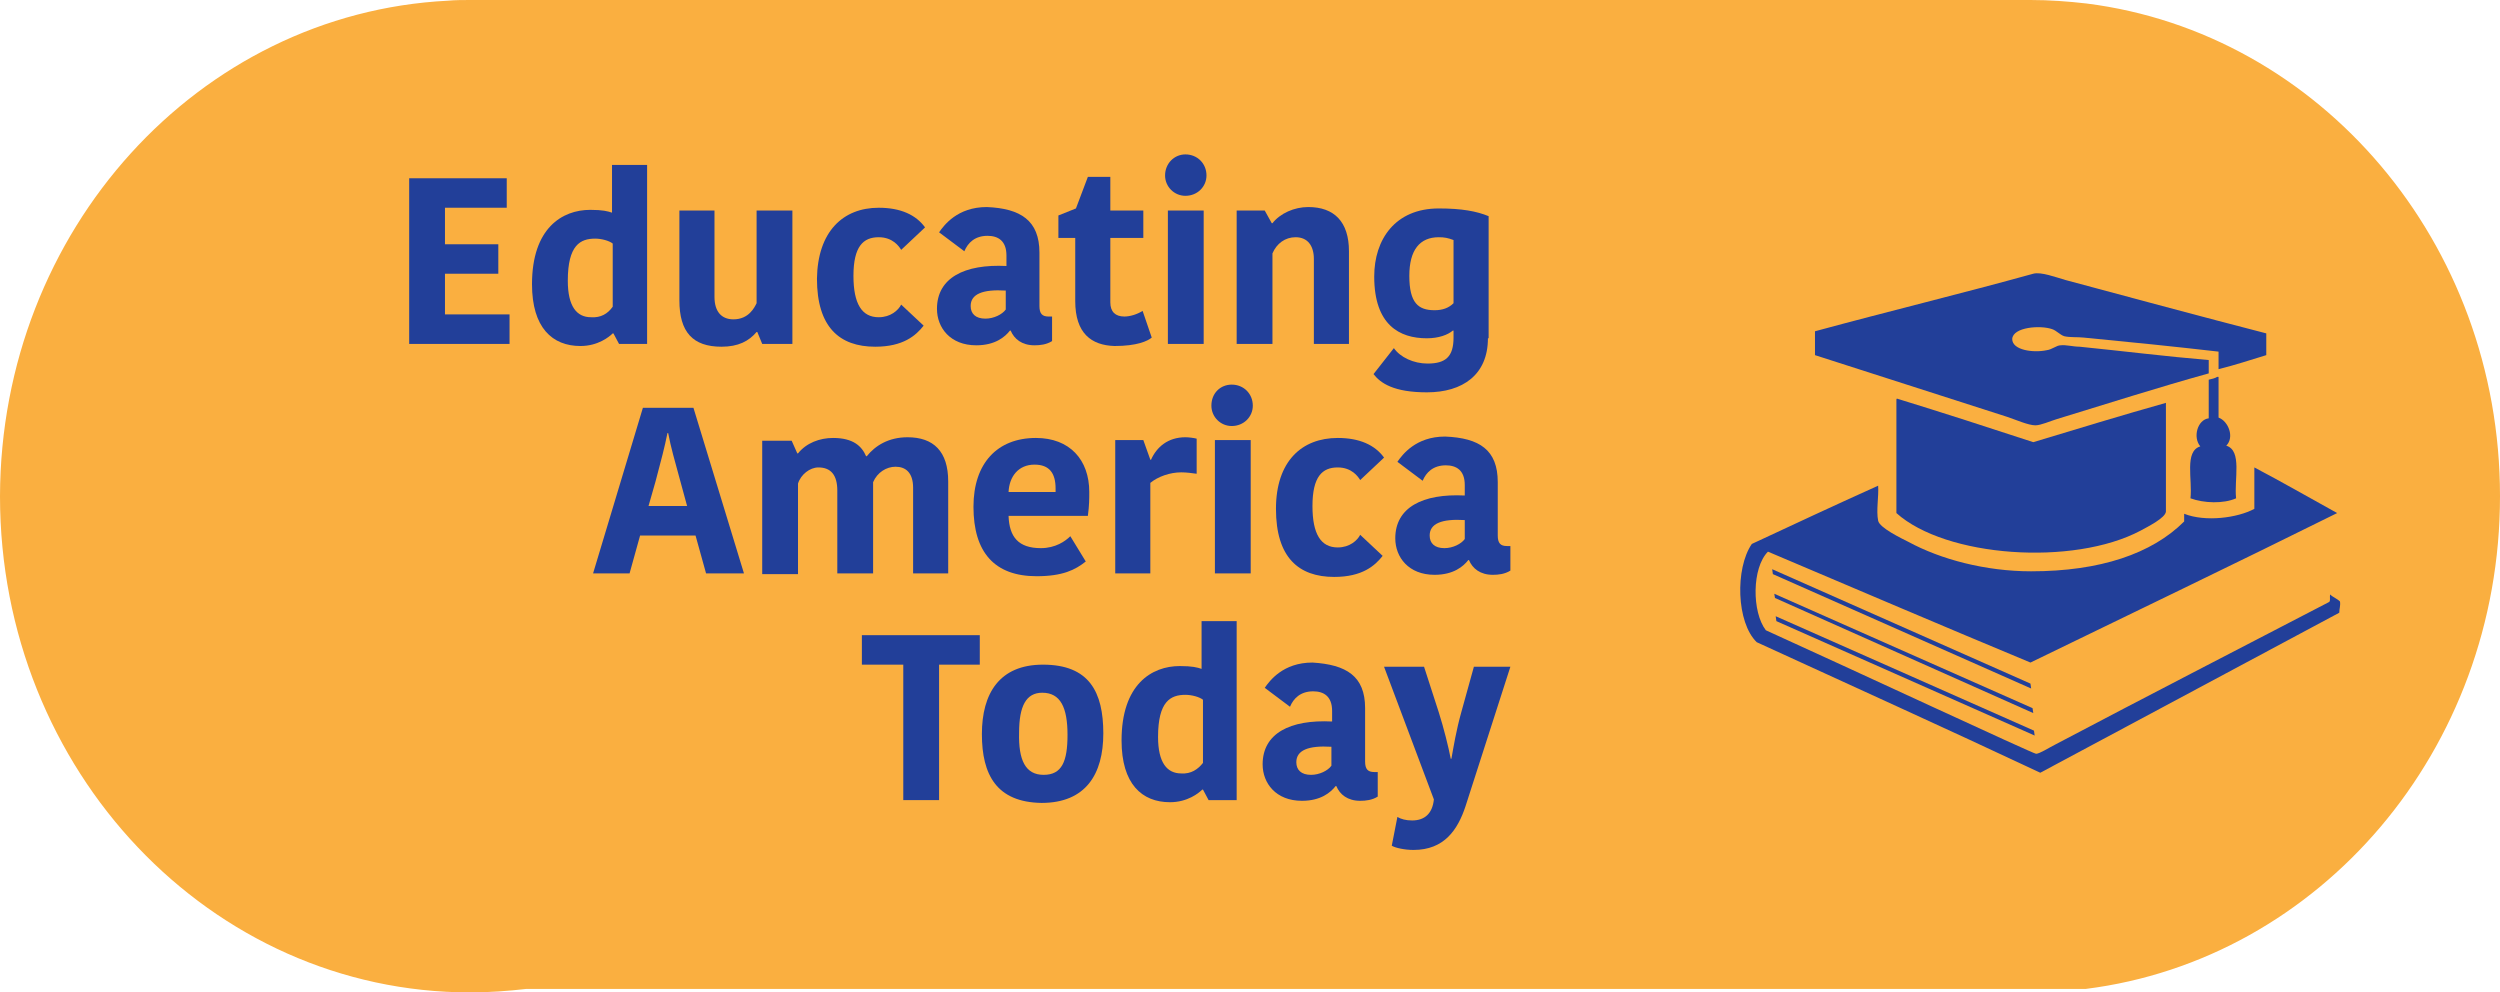
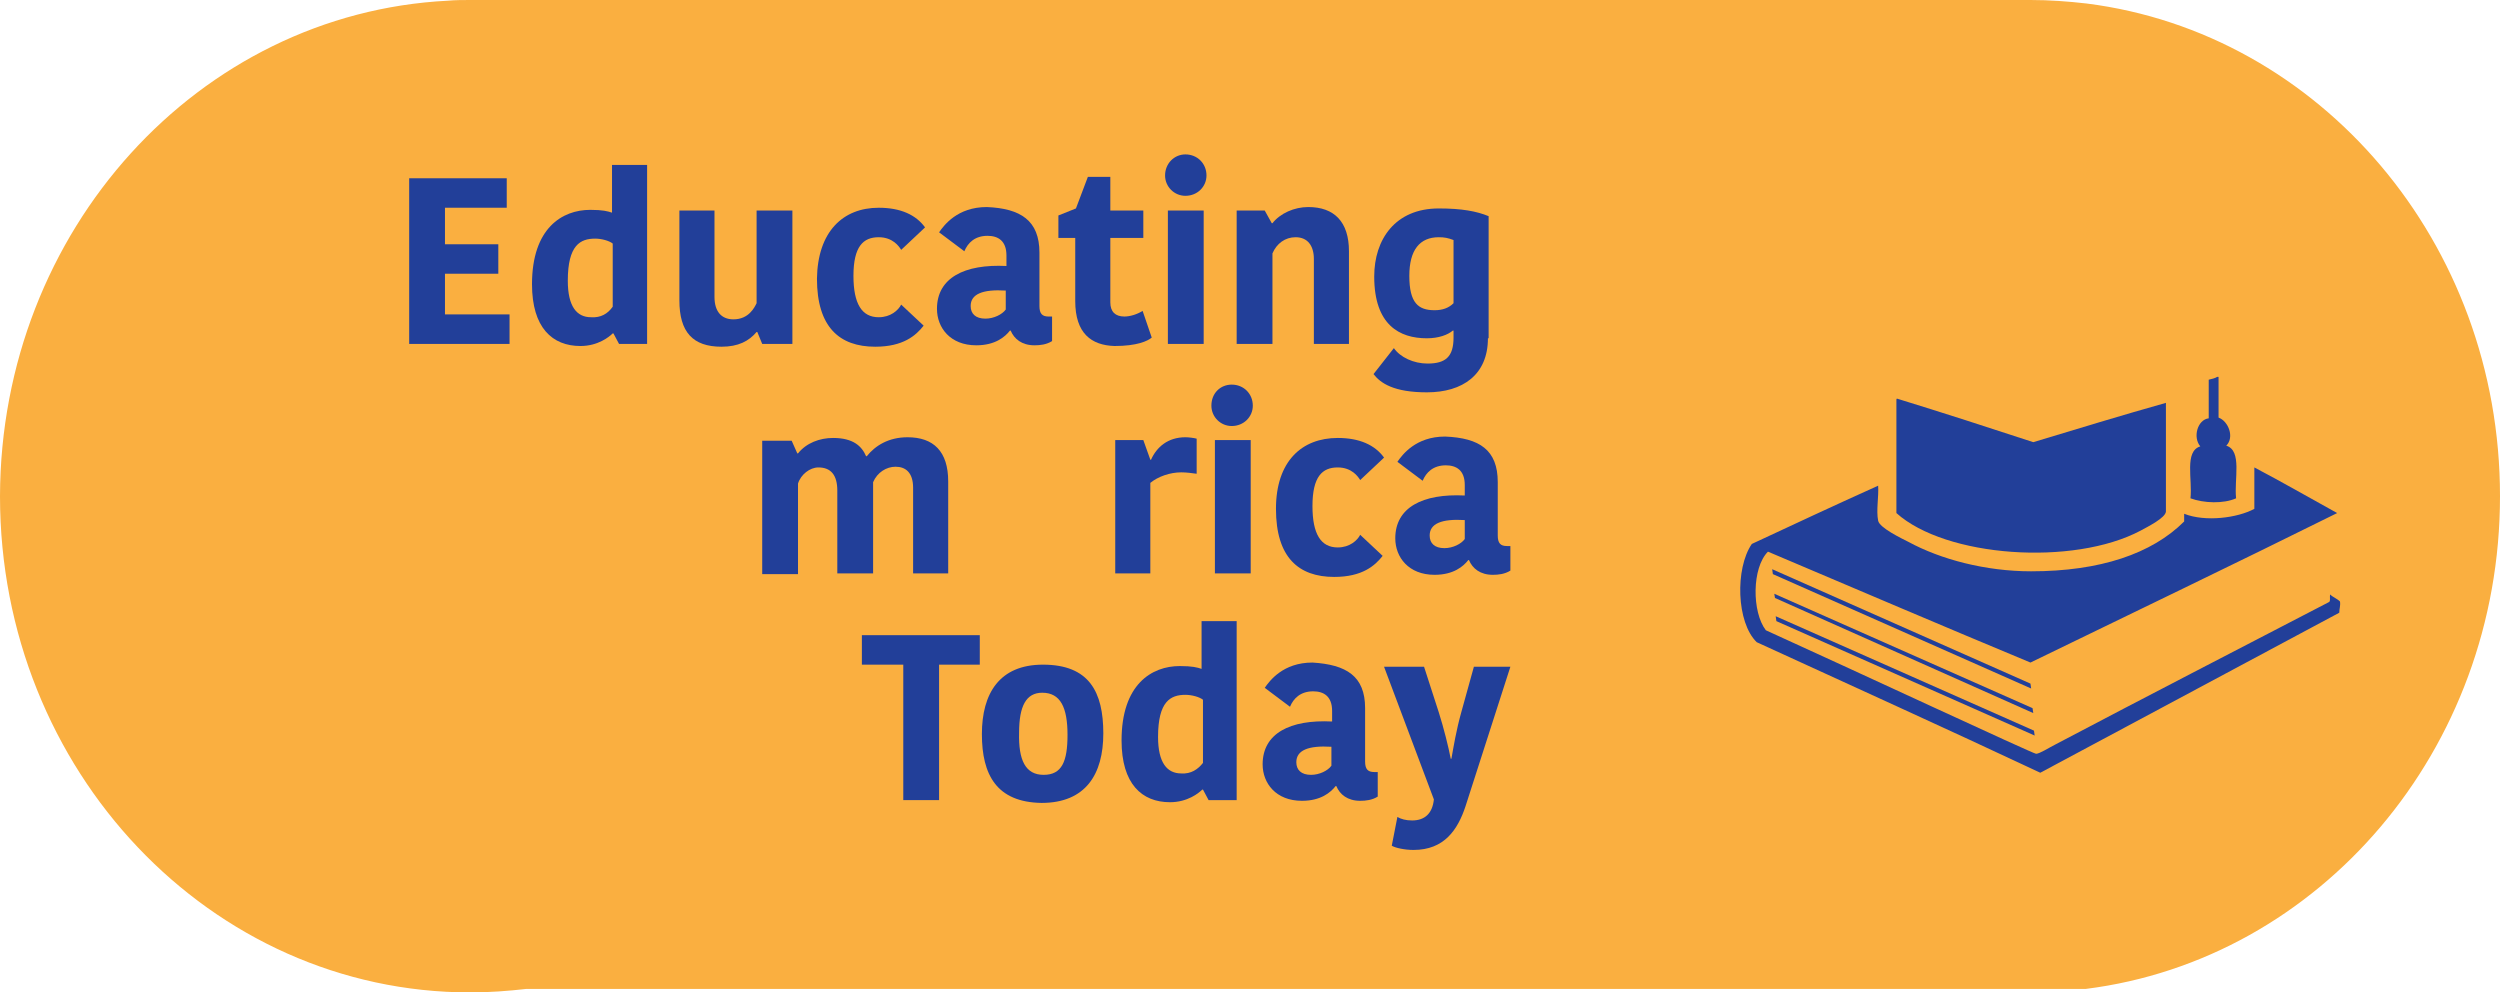
<svg xmlns="http://www.w3.org/2000/svg" xmlns:ns1="http://sodipodi.sourceforge.net/DTD/sodipodi-0.dtd" xmlns:ns2="http://www.inkscape.org/namespaces/inkscape" version="1.1" id="Layer_1" x="0px" y="0px" viewBox="0 0 356.2 141.4" xml:space="preserve" ns1:docname="Educating-America-Today-Ekin-SVG_cropped.svg" width="356.2" height="141.4" ns2:version="0.92.3 (2405546, 2018-03-11)">
  <defs id="defs69" />
  <ns1:namedview pagecolor="#ffffff" bordercolor="#666666" borderopacity="1" objecttolerance="10" gridtolerance="10" guidetolerance="10" ns2:pageopacity="0" ns2:pageshadow="2" ns2:window-width="640" ns2:window-height="480" id="namedview67" showgrid="false" ns2:zoom="0.835" ns2:cx="174.1" ns2:cy="75.1" ns2:window-x="0" ns2:window-y="0" ns2:window-maximized="0" ns2:current-layer="Layer_1" />
  <style type="text/css" id="style2">
	.st0{fill-rule:evenodd;clip-rule:evenodd;fill:#FAAF40;}
	.st1{fill-rule:evenodd;clip-rule:evenodd;fill:#223F99;}
	.st2{fill:#223F99;}
</style>
  <g id="g64" transform="translate(-25.9,-46.2)">
    <path class="st0" d="m 90.7,187.5 h 3.1 c -1,0 -2.1,0.1 -3.1,0 z" id="path4" ns2:connector-curvature="0" style="clip-rule:evenodd;fill:#faaf40;fill-rule:evenodd" />
    <path class="st0" d="m 382.1,116.9 c 0,36.2 -25.7,66 -59,70.2 H 100.9 c -2.6,0.3 -5.3,0.5 -8,0.5 -37,0 -67,-31.6 -67,-70.7 C 26,79 54.2,48.1 89.7,46.3 c 1.1,-0.1 2.2,-0.1 3.2,-0.1 h 222.3 c 2.7,0 5.4,0.2 8,0.5 33.2,4.2 58.9,34 58.9,70.2 z" id="path6" ns2:connector-curvature="0" style="clip-rule:evenodd;fill:#faaf40;fill-rule:evenodd" />
-     <path class="st1" d="m 348.8,96.8 c -2.3,0.7 -4.4,1.4 -6.8,2 0,-0.8 0,-2 0,-2.5 -6.1,-0.7 -12.9,-1.4 -19.2,-2 -0.9,-0.1 -2,0 -2.8,-0.2 -0.6,-0.2 -1.1,-0.8 -1.7,-1 -1.7,-0.6 -5.6,-0.3 -5.7,1.4 0,1.6 3,2 4.9,1.6 0.8,-0.1 1.4,-0.7 2,-0.7 0.7,-0.1 1.8,0.2 2.7,0.2 6,0.6 12.4,1.4 18.4,1.9 0,0.6 0,1.3 0,1.9 -7.2,2 -14.4,4.3 -21.6,6.5 -1,0.3 -2.3,0.9 -3.1,0.9 -1,0 -2.8,-0.8 -4,-1.2 -9.1,-2.9 -18.3,-5.9 -27.4,-8.8 0,-1.1 0,-2.2 0,-3.4 10.3,-2.8 21,-5.4 31.1,-8.2 1.1,-0.3 3.2,0.5 4.6,0.9 9.3,2.5 19.3,5.2 28.6,7.6 z" id="path8" ns2:connector-curvature="0" style="clip-rule:evenodd;fill:#223f99;fill-rule:evenodd" />
+     <path class="st1" d="m 348.8,96.8 z" id="path8" ns2:connector-curvature="0" style="clip-rule:evenodd;fill:#223f99;fill-rule:evenodd" />
    <path class="st1" d="m 341.8,99.9 c 0.1,0 0.1,0 0.2,0 0,1.9 0,3.9 0,5.8 1.4,0.5 2.3,2.8 1.1,4 2.3,0.7 1.1,4.8 1.4,7.5 -1.8,0.8 -4.6,0.7 -6.5,0 0.3,-2.7 -0.9,-6.7 1.4,-7.4 -1.1,-1.3 -0.4,-3.8 1.2,-4 0,-1.8 0,-3.7 0,-5.5 0.4,-0.1 0.9,-0.2 1.2,-0.4 z" id="path10" ns2:connector-curvature="0" style="clip-rule:evenodd;fill:#223f99;fill-rule:evenodd" />
    <path class="st1" d="m 334.5,103.6 c -6.4,1.8 -12.6,3.7 -18.9,5.6 -6.4,-2.1 -12.9,-4.2 -19.4,-6.2 -0.1,0 -0.1,0.1 -0.1,0.2 0,5.5 0,10.7 0,16.1 7,6.3 25.2,7.6 34.8,2.5 1.1,-0.6 3.5,-1.8 3.6,-2.7 z" id="path12" ns2:connector-curvature="0" style="clip-rule:evenodd;fill:#223f99;fill-rule:evenodd" />
    <path class="st1" d="m 316.6,156.3 c -13.4,-6.3 -26.9,-12.4 -40.4,-18.6 -2.9,-2.8 -3.1,-10.5 -0.7,-14 6,-2.8 12,-5.6 18,-8.3 0.1,1.6 -0.3,3.5 0,5 0.2,1 3.3,2.5 4.3,3 4.6,2.5 11,4.2 17.5,4.2 9.8,0 17.2,-2.5 21.8,-7.1 0,-0.4 0,-0.8 0,-1.1 3,1.2 7.6,0.6 10,-0.7 0,-2 0,-3.9 0,-5.9 4,2.1 7.8,4.3 11.8,6.5 -14.5,7.2 -29.1,14.2 -43.7,21.3 -12.5,-5.2 -24.9,-10.5 -37.4,-15.8 -2.3,2.3 -2.3,8.6 -0.3,11.2 11.9,5.4 38.1,17.6 38.5,17.6 0.5,0 1.9,-0.9 2.7,-1.3 12.9,-6.8 26.1,-13.6 39,-20.3 0.3,-0.1 0.1,-0.7 0.2,-1.1 0.4,0.4 1,0.6 1.4,1 0.1,0.6 -0.1,1 -0.1,1.6 z" id="path14" ns2:connector-curvature="0" style="clip-rule:evenodd;fill:#223f99;fill-rule:evenodd" />
    <polygon class="st1" points="278.4,127.3 315.2,143.6 315.3,144.3 278.5,128 " id="polygon16" style="clip-rule:evenodd;fill:#223f99;fill-rule:evenodd" />
    <polygon class="st1" points="278.7,130.8 315.5,147.1 315.6,147.8 278.8,131.4 " id="polygon18" style="clip-rule:evenodd;fill:#223f99;fill-rule:evenodd" />
    <polygon class="st1" points="278.9,134 315.7,150.3 315.8,151 279,134.7 " id="polygon20" style="clip-rule:evenodd;fill:#223f99;fill-rule:evenodd" />
    <path class="st2" d="M 84.2,95.2 V 71.6 h 13.9 v 4.2 H 89.3 V 81 h 7.6 v 4.2 H 89.3 V 91 h 9.2 v 4.2 z" id="path22" ns2:connector-curvature="0" style="fill:#223f99" />
    <path class="st2" d="m 113.1,69.7 h 5 v 25.5 h -4 l -0.8,-1.5 h -0.1 c -0.5,0.5 -2.1,1.8 -4.6,1.8 -4,0 -6.9,-2.6 -6.9,-8.8 0,-8 4.3,-10.6 8.3,-10.6 1.8,0 2.5,0.2 3.1,0.4 z m 0.1,20.2 v -9 c -0.5,-0.4 -1.6,-0.7 -2.5,-0.7 -2.1,0 -3.9,0.9 -3.9,6 0,3.7 1.3,5.2 3.3,5.2 1.4,0.1 2.4,-0.5 3.1,-1.5 z" id="path24" ns2:connector-curvature="0" style="fill:#223f99" />
    <path class="st2" d="m 122.6,76.2 h 5.1 v 12.3 c 0,2.1 1,3.2 2.7,3.2 2.2,0 3,-1.7 3.3,-2.3 V 76.2 h 5.1 v 19 h -4.3 l -0.7,-1.7 h -0.1 c -1.1,1.3 -2.6,2.1 -5,2.1 -4.1,0 -6,-2.1 -6,-6.6 V 76.2 Z" id="path26" ns2:connector-curvature="0" style="fill:#223f99" />
    <path class="st2" d="m 151.1,75.8 c 3.1,0 5.3,1 6.6,2.8 l -3.4,3.2 C 154,81.3 153.1,80 151.1,80 c -2.2,0 -3.6,1.3 -3.6,5.5 0,4 1.2,5.9 3.6,5.9 1.7,0 2.8,-1 3.2,-1.8 l 3.2,3 c -1.1,1.4 -2.9,3 -6.9,3 -5.1,0 -8.3,-2.8 -8.3,-9.7 0.1,-6.7 3.7,-10.1 8.8,-10.1 z" id="path28" ns2:connector-curvature="0" style="fill:#223f99" />
    <path class="st2" d="m 174,82.2 v 7.6 c 0,1.1 0.4,1.5 1.3,1.5 h 0.5 v 3.5 c -0.8,0.5 -1.7,0.6 -2.5,0.6 -1.8,0 -2.9,-0.9 -3.4,-2.1 h -0.1 c -0.7,0.9 -2.1,2.1 -4.8,2.1 -3.7,0 -5.6,-2.5 -5.6,-5.2 0,-4.4 3.9,-6.4 9.9,-6.1 v -1.5 c 0,-2.1 -1.2,-2.8 -2.7,-2.8 -1.8,0 -2.8,1 -3.3,2.2 l -3.6,-2.7 c 0.7,-1 2.6,-3.6 6.8,-3.6 4.8,0.2 7.5,1.9 7.5,6.5 z m -4.8,5.4 c -3.3,-0.2 -5,0.5 -5,2.2 0,1.1 0.7,1.8 2.1,1.8 1.2,0 2.4,-0.6 2.9,-1.3 z" id="path30" ns2:connector-curvature="0" style="fill:#223f99" />
    <path class="st2" d="m 179.1,89.1 v -9 h -2.4 v -3.2 l 2.5,-1 1.7,-4.5 h 3.2 v 4.8 h 4.7 v 3.9 h -4.7 v 9.2 c 0,1.3 0.7,2 2,2 0.8,0 1.8,-0.3 2.6,-0.8 l 1.3,3.8 c -0.6,0.5 -2.1,1.2 -5.3,1.2 -3.3,-0.1 -5.6,-1.8 -5.6,-6.4 z" id="path32" ns2:connector-curvature="0" style="fill:#223f99" />
    <path class="st2" d="m 194.8,68.2 c 1.7,0 3,1.3 3,3 0,1.6 -1.3,2.9 -3,2.9 -1.6,0 -2.9,-1.3 -2.9,-2.9 0,-1.7 1.3,-3 2.9,-3 z m -2.5,8 h 5.1 v 19 h -5.1 z" id="path34" ns2:connector-curvature="0" style="fill:#223f99" />
    <path class="st2" d="m 218.2,95.2 h -5.1 V 83.1 c 0,-1.9 -0.9,-3.1 -2.6,-3.1 -1.5,0 -2.7,0.9 -3.3,2.3 v 12.9 h -5.1 v -19 h 4 l 1,1.8 h 0.1 c 1.1,-1.4 3.1,-2.3 5.1,-2.3 3.7,0 5.8,2.1 5.8,6.3 v 13.2 z" id="path36" ns2:connector-curvature="0" style="fill:#223f99" />
    <path class="st2" d="m 237.9,94.4 c 0,5.2 -3.6,7.7 -8.7,7.7 -4.7,0 -6.6,-1.3 -7.6,-2.6 l 2.9,-3.7 c 0.9,1.3 2.8,2.2 4.8,2.2 2.6,0 3.7,-1 3.7,-3.7 v -1 h -0.1 c -0.7,0.6 -2,1.1 -3.7,1.1 -3.9,0 -7.5,-1.9 -7.5,-8.8 0,-5.3 3,-9.7 9.2,-9.7 3.3,0 5.4,0.4 7.1,1.1 v 17.4 z m -7,-14.4 c -2.7,0 -4.2,1.8 -4.2,5.5 0,3.9 1.3,4.9 3.6,4.9 1.1,0 2,-0.3 2.7,-1 v -9 C 232.2,80.1 231.7,80 230.9,80 Z" id="path38" ns2:connector-curvature="0" style="fill:#223f99" />
-     <path class="st2" d="m 124.7,104.3 7.2,23.6 h -5.4 l -1.5,-5.4 h -7.9 l -1.5,5.4 h -5.2 l 7.1,-23.6 z m -6.4,14 h 5.5 l -0.9,-3.3 c -0.9,-3.3 -1.4,-5 -1.8,-7.1 H 121 c -0.4,2 -0.9,3.9 -1.7,6.9 z" id="path40" ns2:connector-curvature="0" style="fill:#223f99" />
    <path class="st2" d="m 155.2,108.5 c 3.7,0 5.8,2 5.8,6.3 v 13.1 h -5 v -12.2 c 0,-2.2 -1.1,-3 -2.5,-3 -1.3,0 -2.6,0.8 -3.2,2.2 v 13 h -5.1 v -11.8 c 0,-2.2 -0.9,-3.3 -2.7,-3.3 -1.2,0 -2.5,1 -2.9,2.3 V 128 h -5.1 v -19 h 4.2 l 0.8,1.8 h 0.1 c 1.2,-1.5 3.1,-2.2 5,-2.2 2.9,0 4.1,1.2 4.7,2.6 h 0.1 c 1.2,-1.5 3.1,-2.7 5.8,-2.7 z" id="path42" ns2:connector-curvature="0" style="fill:#223f99" />
-     <path class="st2" d="m 180.6,126.2 c -1.5,1.2 -3.3,2.1 -7,2.1 -6,0 -9,-3.4 -9,-9.9 0,-6.2 3.4,-9.8 8.9,-9.8 4.8,0 7.6,3.1 7.6,7.7 0,1 0,1.9 -0.2,3.4 h -11.3 c 0.1,3 1.4,4.6 4.6,4.6 2.1,0 3.5,-1 4.2,-1.7 z m -11,-9.9 h 6.7 v -0.5 c 0,-2.2 -0.9,-3.4 -3,-3.4 -2.3,0 -3.6,1.7 -3.7,3.9 z" id="path44" ns2:connector-curvature="0" style="fill:#223f99" />
    <path class="st2" d="m 196.4,113.7 c -0.7,-0.1 -1.5,-0.2 -2.2,-0.2 -1.6,0 -3.3,0.6 -4.4,1.5 v 12.9 h -5 v -19 h 4 l 1,2.8 h 0.1 c 0.8,-1.8 2.4,-3.2 4.9,-3.2 0.5,0 1.2,0.1 1.6,0.2 z" id="path46" ns2:connector-curvature="0" style="fill:#223f99" />
    <path class="st2" d="m 201.4,101 c 1.7,0 3,1.3 3,3 0,1.6 -1.3,2.9 -3,2.9 -1.6,0 -2.9,-1.3 -2.9,-2.9 0,-1.8 1.3,-3 2.9,-3 z m -2.4,7.9 h 5.1 v 19 H 199 Z" id="path48" ns2:connector-curvature="0" style="fill:#223f99" />
    <path class="st2" d="m 216.5,108.6 c 3.1,0 5.3,1 6.6,2.8 l -3.4,3.2 c -0.3,-0.5 -1.2,-1.8 -3.2,-1.8 -2.2,0 -3.6,1.3 -3.6,5.5 0,4 1.2,5.9 3.6,5.9 1.7,0 2.8,-1 3.2,-1.8 l 3.2,3 c -1.1,1.4 -2.9,3 -6.9,3 -5.1,0 -8.3,-2.8 -8.3,-9.7 0,-6.8 3.7,-10.1 8.8,-10.1 z" id="path50" ns2:connector-curvature="0" style="fill:#223f99" />
    <path class="st2" d="m 239.3,114.9 v 7.6 c 0,1.1 0.4,1.5 1.3,1.5 h 0.5 v 3.5 c -0.8,0.5 -1.7,0.6 -2.5,0.6 -1.8,0 -2.9,-0.9 -3.4,-2.1 h -0.1 c -0.7,0.9 -2.1,2.1 -4.8,2.1 -3.7,0 -5.6,-2.5 -5.6,-5.2 0,-4.4 3.9,-6.4 9.9,-6.1 v -1.5 c 0,-2.1 -1.2,-2.8 -2.7,-2.8 -1.8,0 -2.8,1 -3.3,2.2 L 225,112 c 0.7,-1 2.6,-3.6 6.8,-3.6 4.9,0.2 7.5,1.9 7.5,6.5 z m -4.7,5.4 c -3.3,-0.2 -5,0.5 -5,2.2 0,1.1 0.7,1.8 2.1,1.8 1.2,0 2.4,-0.6 2.9,-1.3 z" id="path52" ns2:connector-curvature="0" style="fill:#223f99" />
    <path class="st2" d="m 154.5,140.9 h -5.8 v -4.2 h 16.8 v 4.2 h -5.8 v 19.3 h -5.1 v -19.3 z" id="path54" ns2:connector-curvature="0" style="fill:#223f99" />
    <path class="st2" d="m 165.8,150.8 c 0,-5.8 2.5,-9.9 8.7,-9.9 6.6,0 8.6,3.9 8.6,9.8 0,5.8 -2.5,9.9 -8.8,9.9 -6.4,-0.1 -8.5,-4 -8.5,-9.8 z m 8.8,5.8 c 2.6,0 3.4,-1.9 3.4,-5.7 0,-3.9 -1,-6 -3.6,-6 -2.3,0 -3.3,1.9 -3.3,5.7 -0.1,3.9 0.9,6 3.5,6 z" id="path56" ns2:connector-curvature="0" style="fill:#223f99" />
    <path class="st2" d="m 197.1,134.7 h 5 v 25.5 h -4 l -0.8,-1.5 h -0.1 c -0.5,0.5 -2.1,1.8 -4.6,1.8 -4,0 -6.9,-2.6 -6.9,-8.8 0,-8 4.3,-10.6 8.3,-10.6 1.8,0 2.5,0.2 3.1,0.4 z m 0.2,20.2 v -9 c -0.5,-0.4 -1.6,-0.7 -2.5,-0.7 -2.1,0 -3.9,0.9 -3.9,6 0,3.7 1.3,5.2 3.3,5.2 1.4,0.1 2.4,-0.6 3.1,-1.5 z" id="path58" ns2:connector-curvature="0" style="fill:#223f99" />
    <path class="st2" d="m 220.4,147.1 v 7.6 c 0,1.1 0.4,1.5 1.3,1.5 h 0.5 v 3.5 c -0.8,0.5 -1.7,0.6 -2.5,0.6 -1.8,0 -2.9,-0.9 -3.4,-2.1 h -0.1 c -0.7,0.9 -2.1,2.1 -4.8,2.1 -3.7,0 -5.6,-2.5 -5.6,-5.2 0,-4.4 3.9,-6.4 9.9,-6.1 v -1.5 c 0,-2.1 -1.2,-2.8 -2.7,-2.8 -1.8,0 -2.8,1 -3.3,2.2 l -3.6,-2.7 c 0.7,-1 2.6,-3.6 6.8,-3.6 4.8,0.3 7.5,1.9 7.5,6.5 z m -4.8,5.5 c -3.3,-0.2 -5,0.5 -5,2.2 0,1.1 0.7,1.8 2.1,1.8 1.2,0 2.4,-0.6 2.9,-1.3 z" id="path60" ns2:connector-curvature="0" style="fill:#223f99" />
    <path class="st2" d="m 225,162.6 c 0.5,0.3 1.2,0.5 2.1,0.5 1.8,0 2.9,-1 3.1,-3 l -7.1,-18.9 h 5.7 l 2.1,6.5 c 0.7,2.2 1.4,5 1.7,6.6 h 0.1 c 0.3,-1.7 0.7,-4.1 1.4,-6.6 l 1.8,-6.5 h 5.2 l -6.4,19.9 c -1.1,3.3 -3,6.2 -7.4,6.2 -1.3,0 -2.6,-0.3 -3.1,-0.6 z" id="path62" ns2:connector-curvature="0" style="fill:#223f99" />
  </g>
</svg>